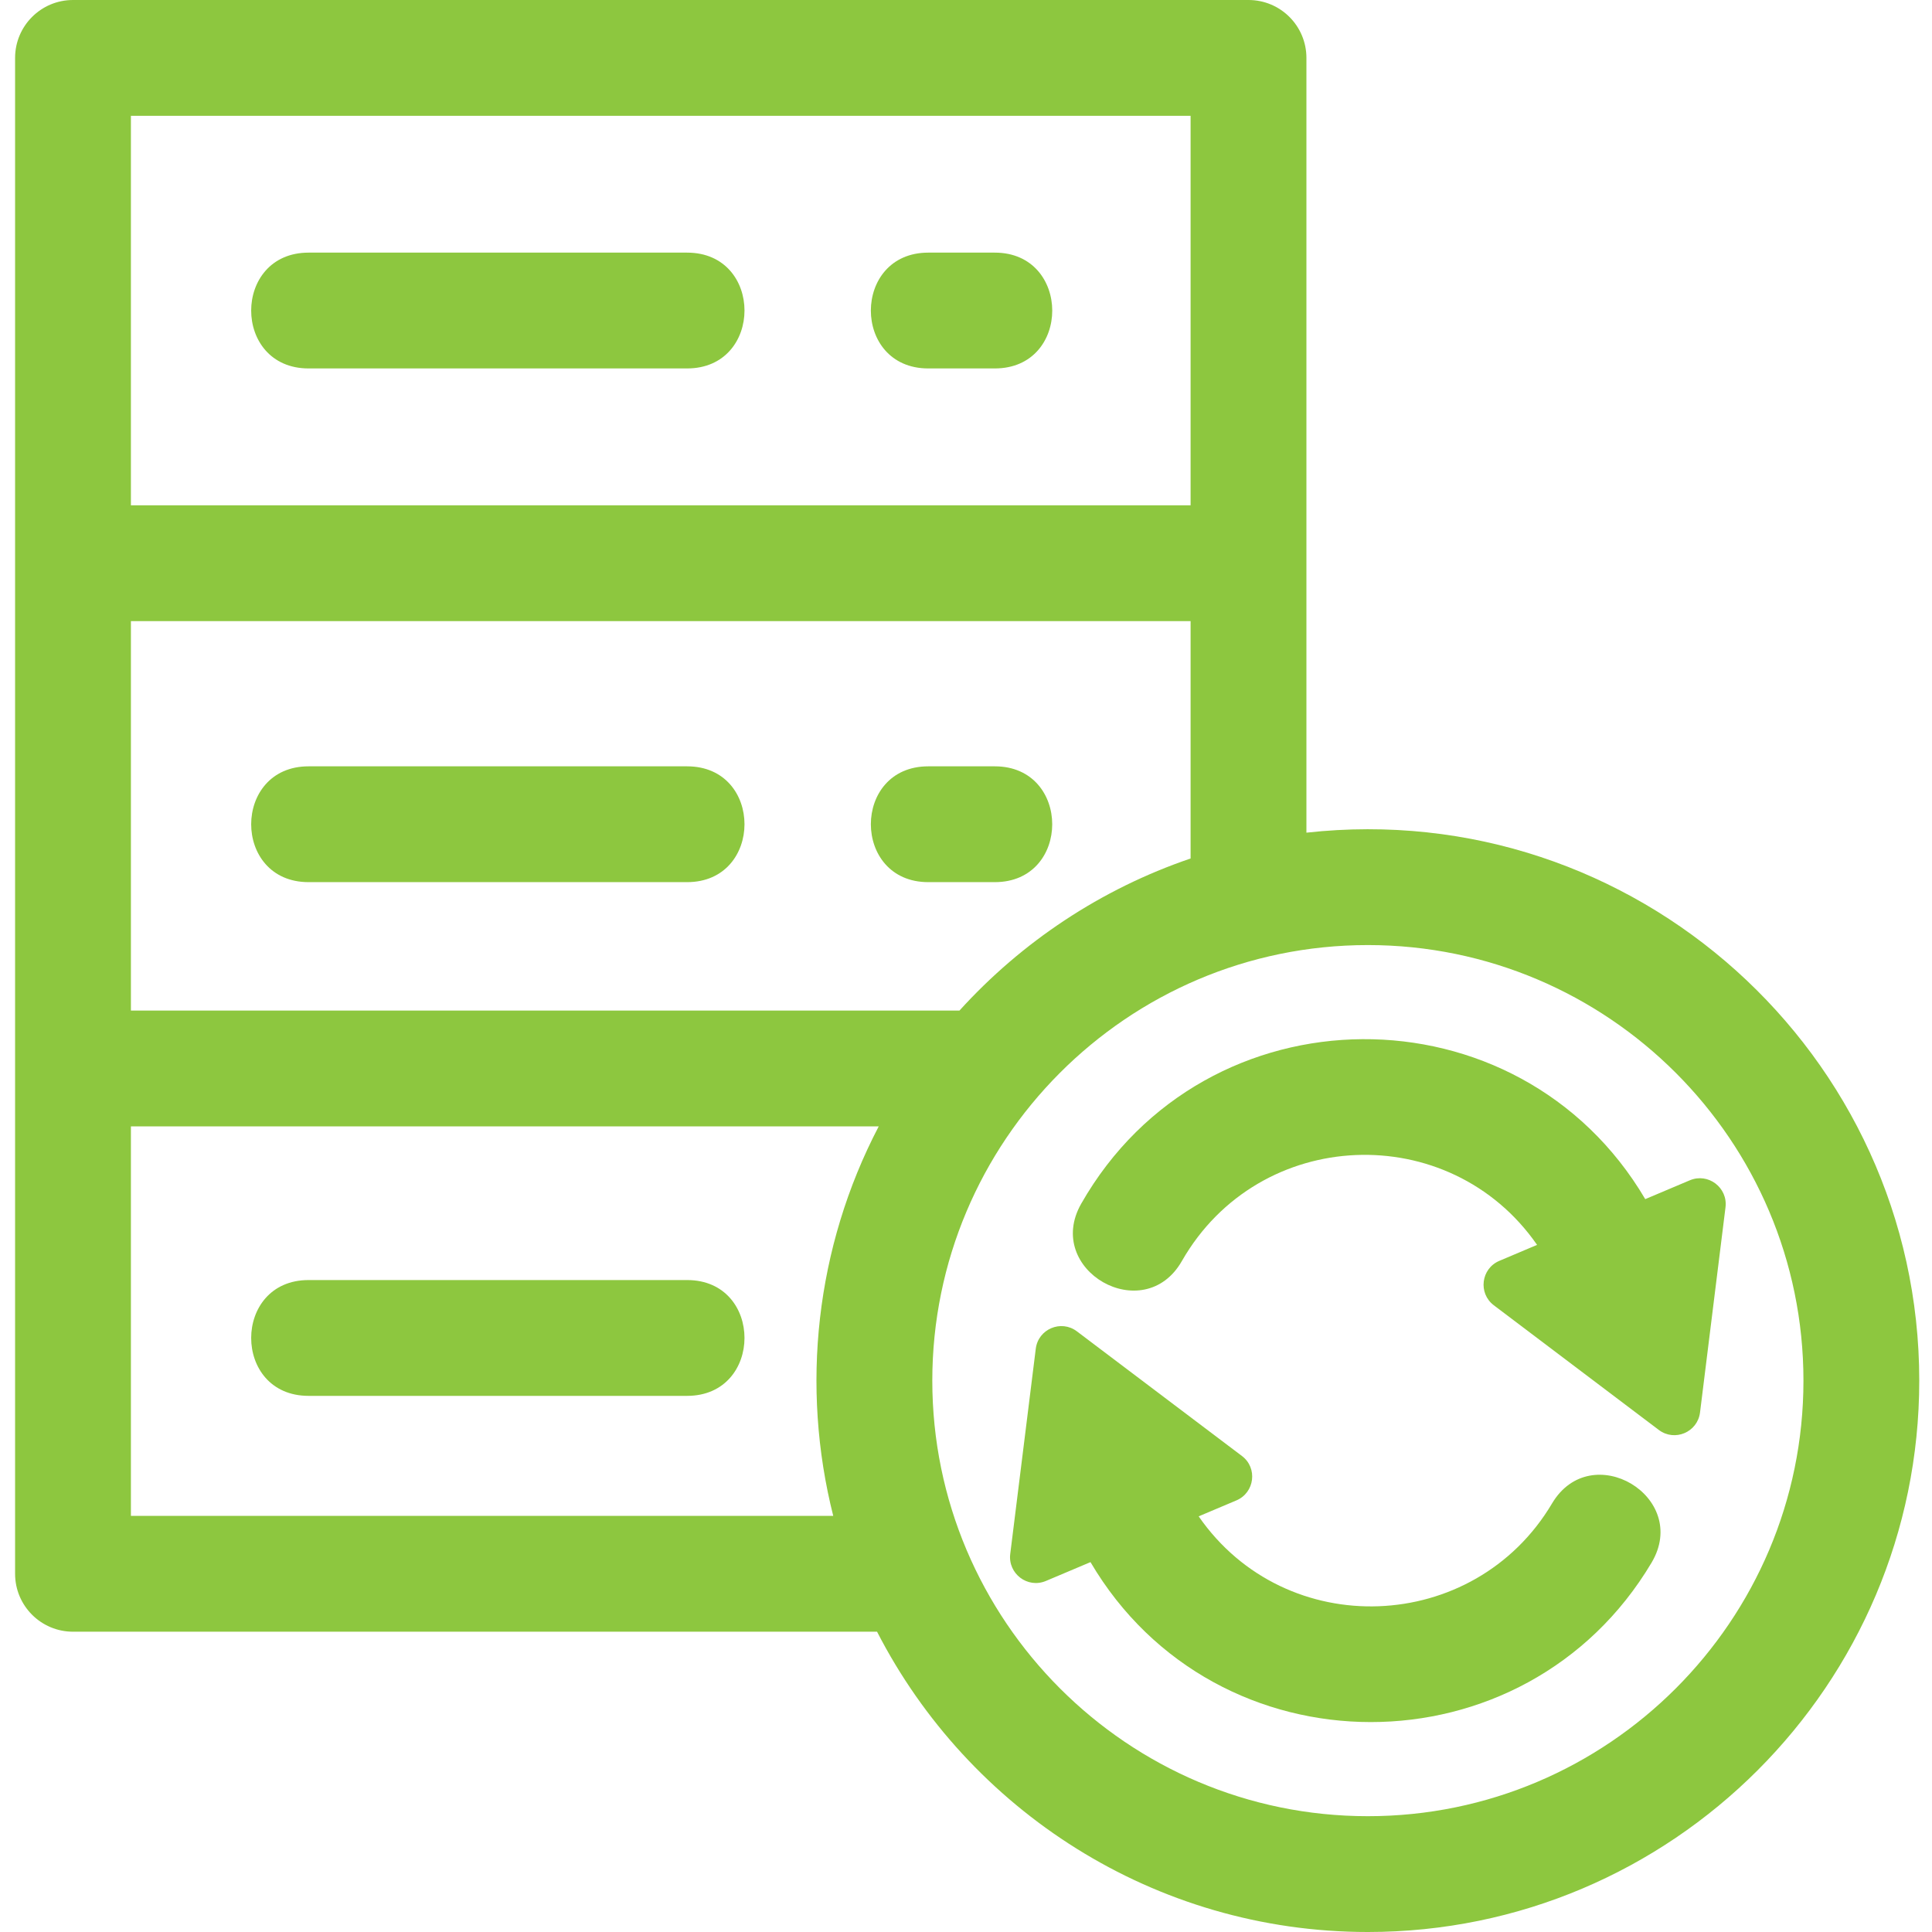
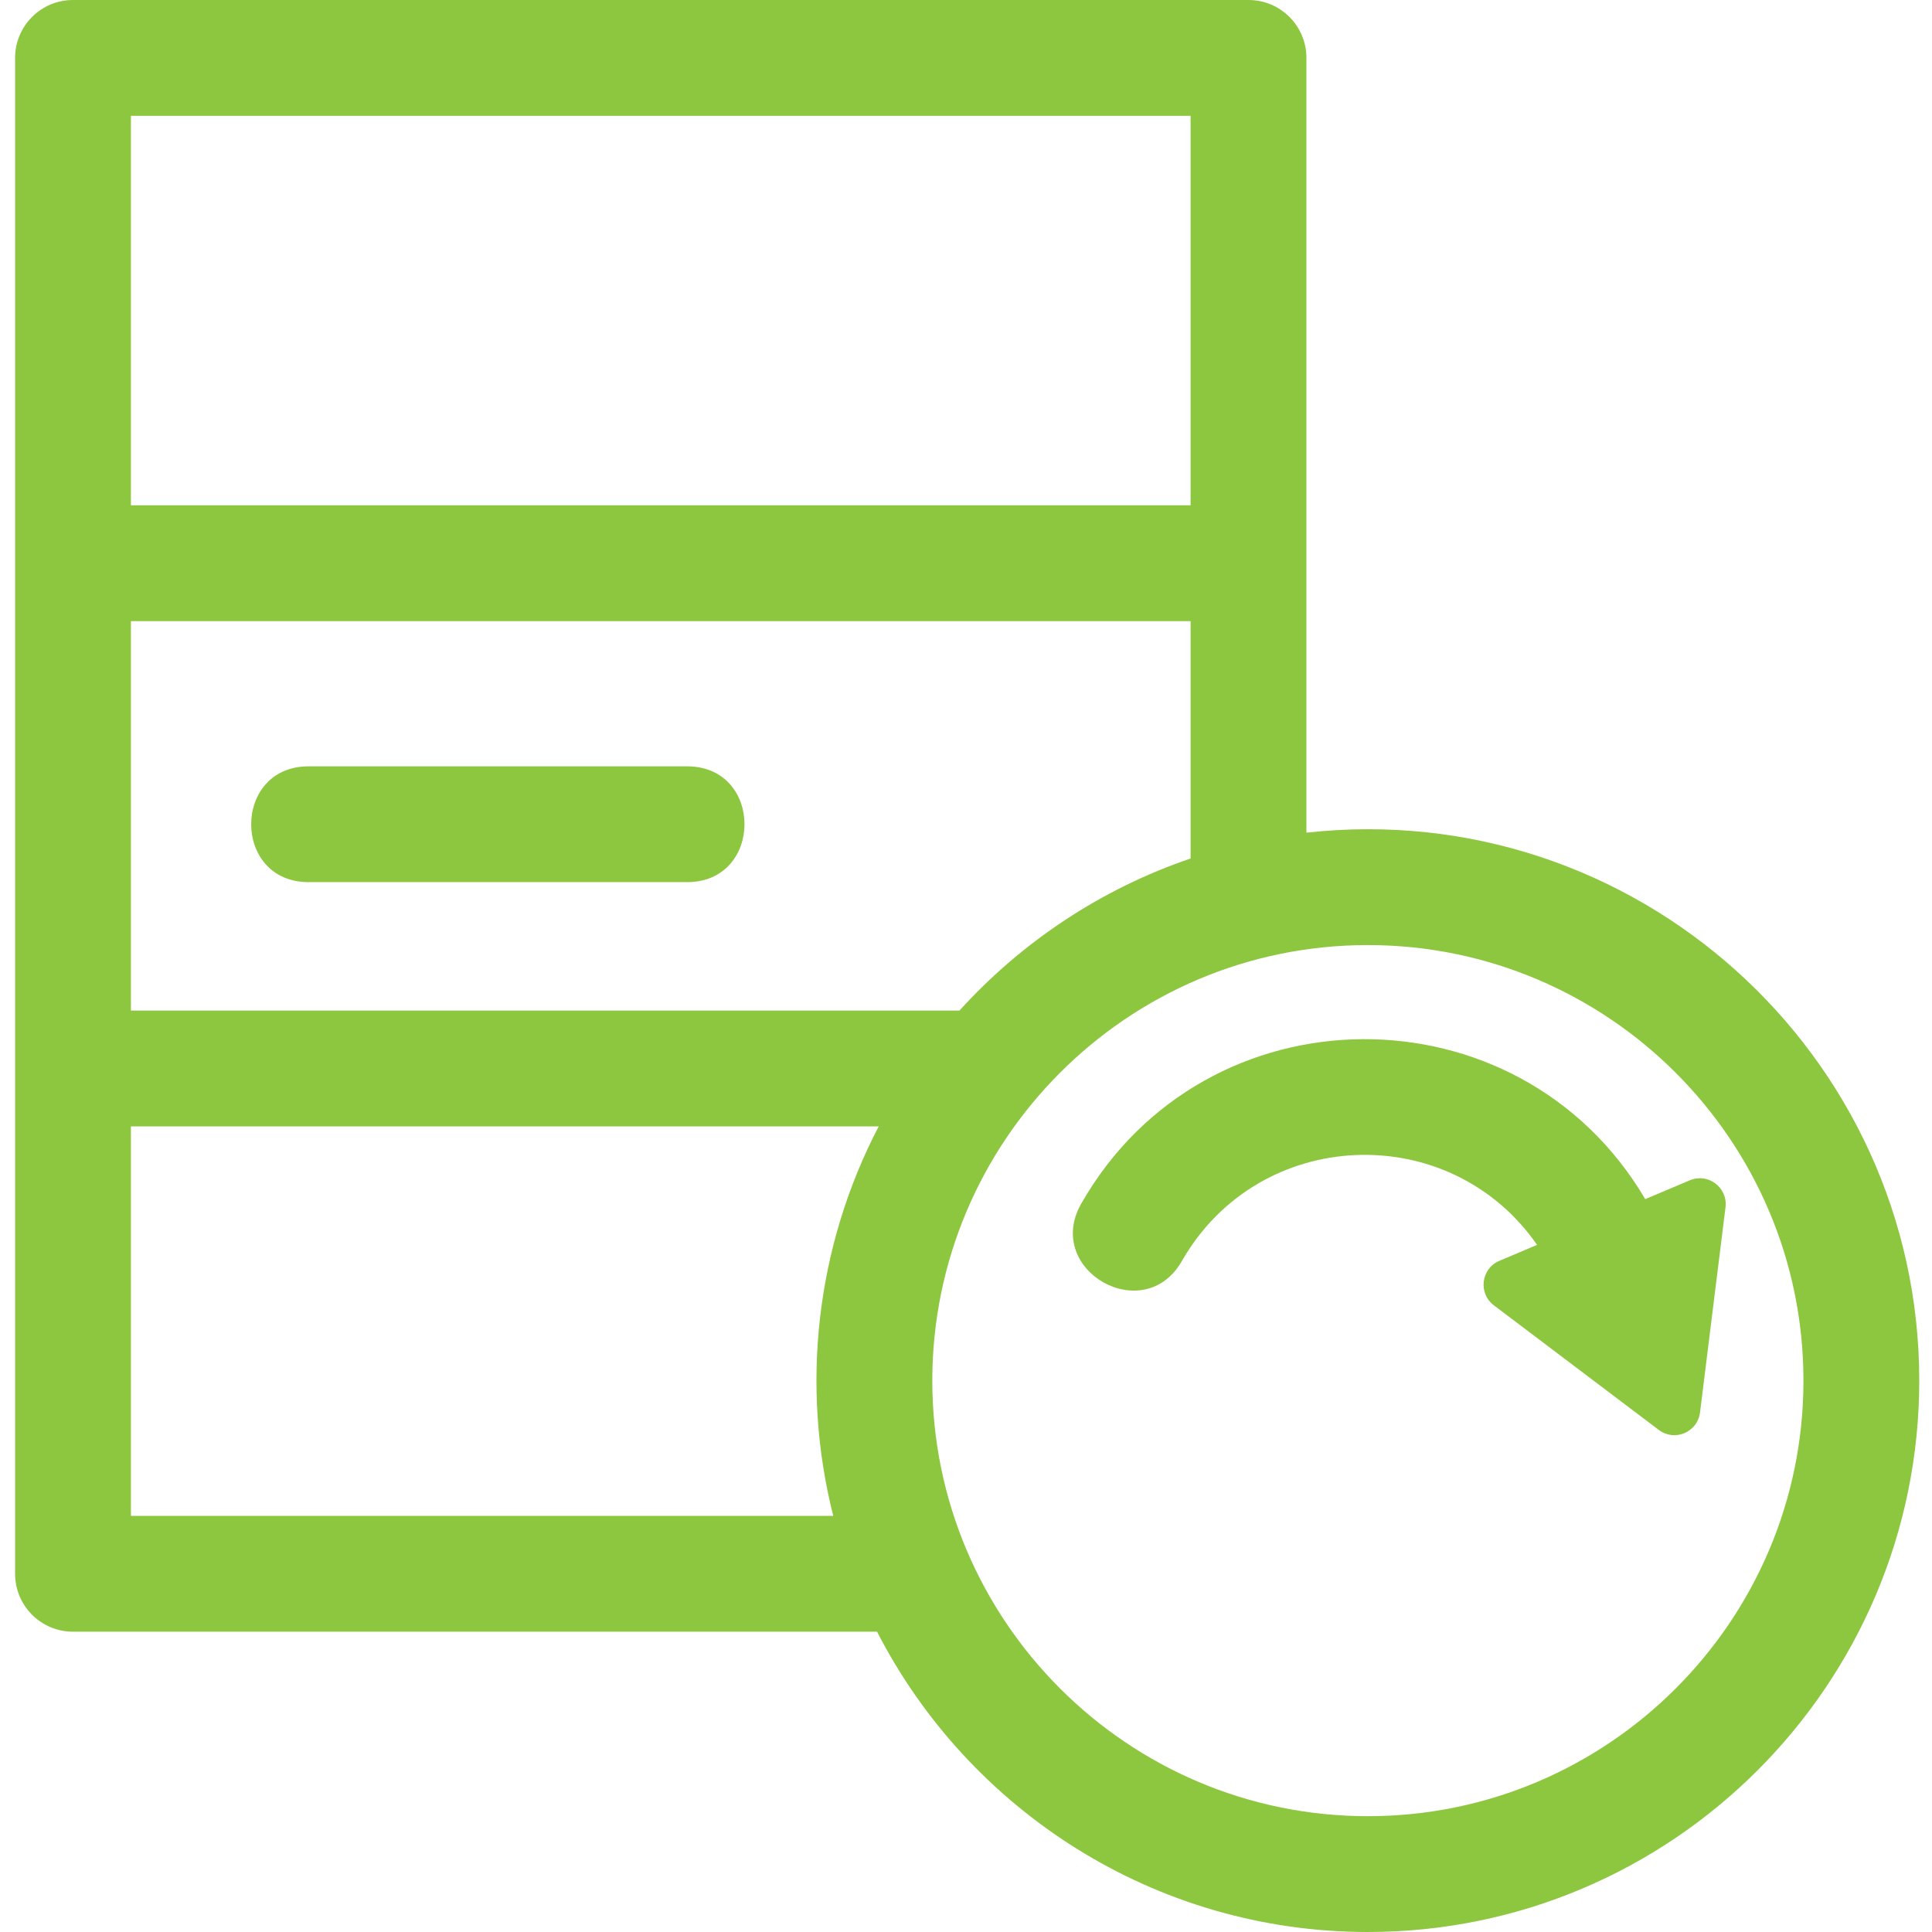
<svg xmlns="http://www.w3.org/2000/svg" height="512pt" viewBox="-4 0 512 512" width="512pt" style="fill:#8dc73f;">
-   <path d="m178.082 66.949h-100.301c-20.27 0-20.305 30.691 0 30.691h100.301c20.277 0 20.309-30.691 0-30.691zm0 0" />
-   <path d="m259.633 66.949h-17.629c-20.266 0-20.316 30.691 0 30.691h17.629c20.344 0 20.25-30.691 0-30.691zm0 0" />
  <path d="m77.781 233.777h100.301c20.273 0 20.309-30.691 0-30.691h-100.301c-20.27 0-20.305 30.691 0 30.691zm0 0" />
-   <path d="m242.004 233.777h17.629c20.301 0 20.277-30.691 0-30.691h-17.629c-20.301 0-20.277 30.691 0 30.691zm0 0" />
-   <path d="m178.082 339.227h-100.301c-20.273 0-20.305 30.691 0 30.691h100.301c20.273 0 20.309-30.691 0-30.691zm0 0" />
  <path d="m342.215 220.664c0-14.418 0-199.051 0-205.316 0-8.484-6.875-15.348-15.348-15.348h-311.52c-8.473 0-15.348 6.863-15.348 15.348v401.723c0 8.473 6.875 15.348 15.348 15.348h213.082c24.234 47.211 73.445 79.582 130.07 79.582 80.566 0 146.125-65.547 146.125-146.113 0-86.539-75.348-154.871-162.41-145.223zm16.285 260.645c-63.719 0-115.43-51.859-115.43-115.422 0-63.367 51.469-115.434 115.43-115.434 63.645 0 115.434 51.777 115.434 115.434 0 63.645-51.789 115.422-115.434 115.422zm-46.98-253.801c-23.742 8.082-44.758 22.117-61.258 40.309h-219.57v-103.215h280.828zm-280.828-196.816h280.828v103.215h-280.828zm0 371.031v-103.215h198.176c-16.789 32.129-20.684 69.023-12.051 103.215zm0 0" />
  <path d="m443.824 312.789-11.816 4.992c-33.527-56.91-116.547-56.531-149.469 1.199-10.031 17.613 16.609 32.844 26.672 15.203 20.488-35.797 70.969-37.668 94.129-4.277l-10.004 4.234c-4.852 2.059-5.656 8.594-1.465 11.766l43.738 33.047c4.203 3.168 10.262.602 10.914-4.625l6.754-54.387c.645-5.227-4.605-9.199-9.453-7.152zm0 0" />
-   <path d="m407.301 398.441c-20.629 34.75-70.582 36.73-93.641 3.406l10.004-4.227c4.852-2.059 5.664-8.613 1.465-11.766-17.355-13.113-7.676-5.801-43.738-33.031-4.191-3.184-10.258-.617-10.902 4.613-6.375 51.281-5.137 41.312-6.766 54.383-.648 5.191 4.57 9.207 9.453 7.152 5.68-2.402 3.07-1.297 11.816-4.992 33.238 56.52 115.223 56.48 148.703.121 10.332-17.434-16.027-33.113-26.395-15.66zm0 0" />
</svg>